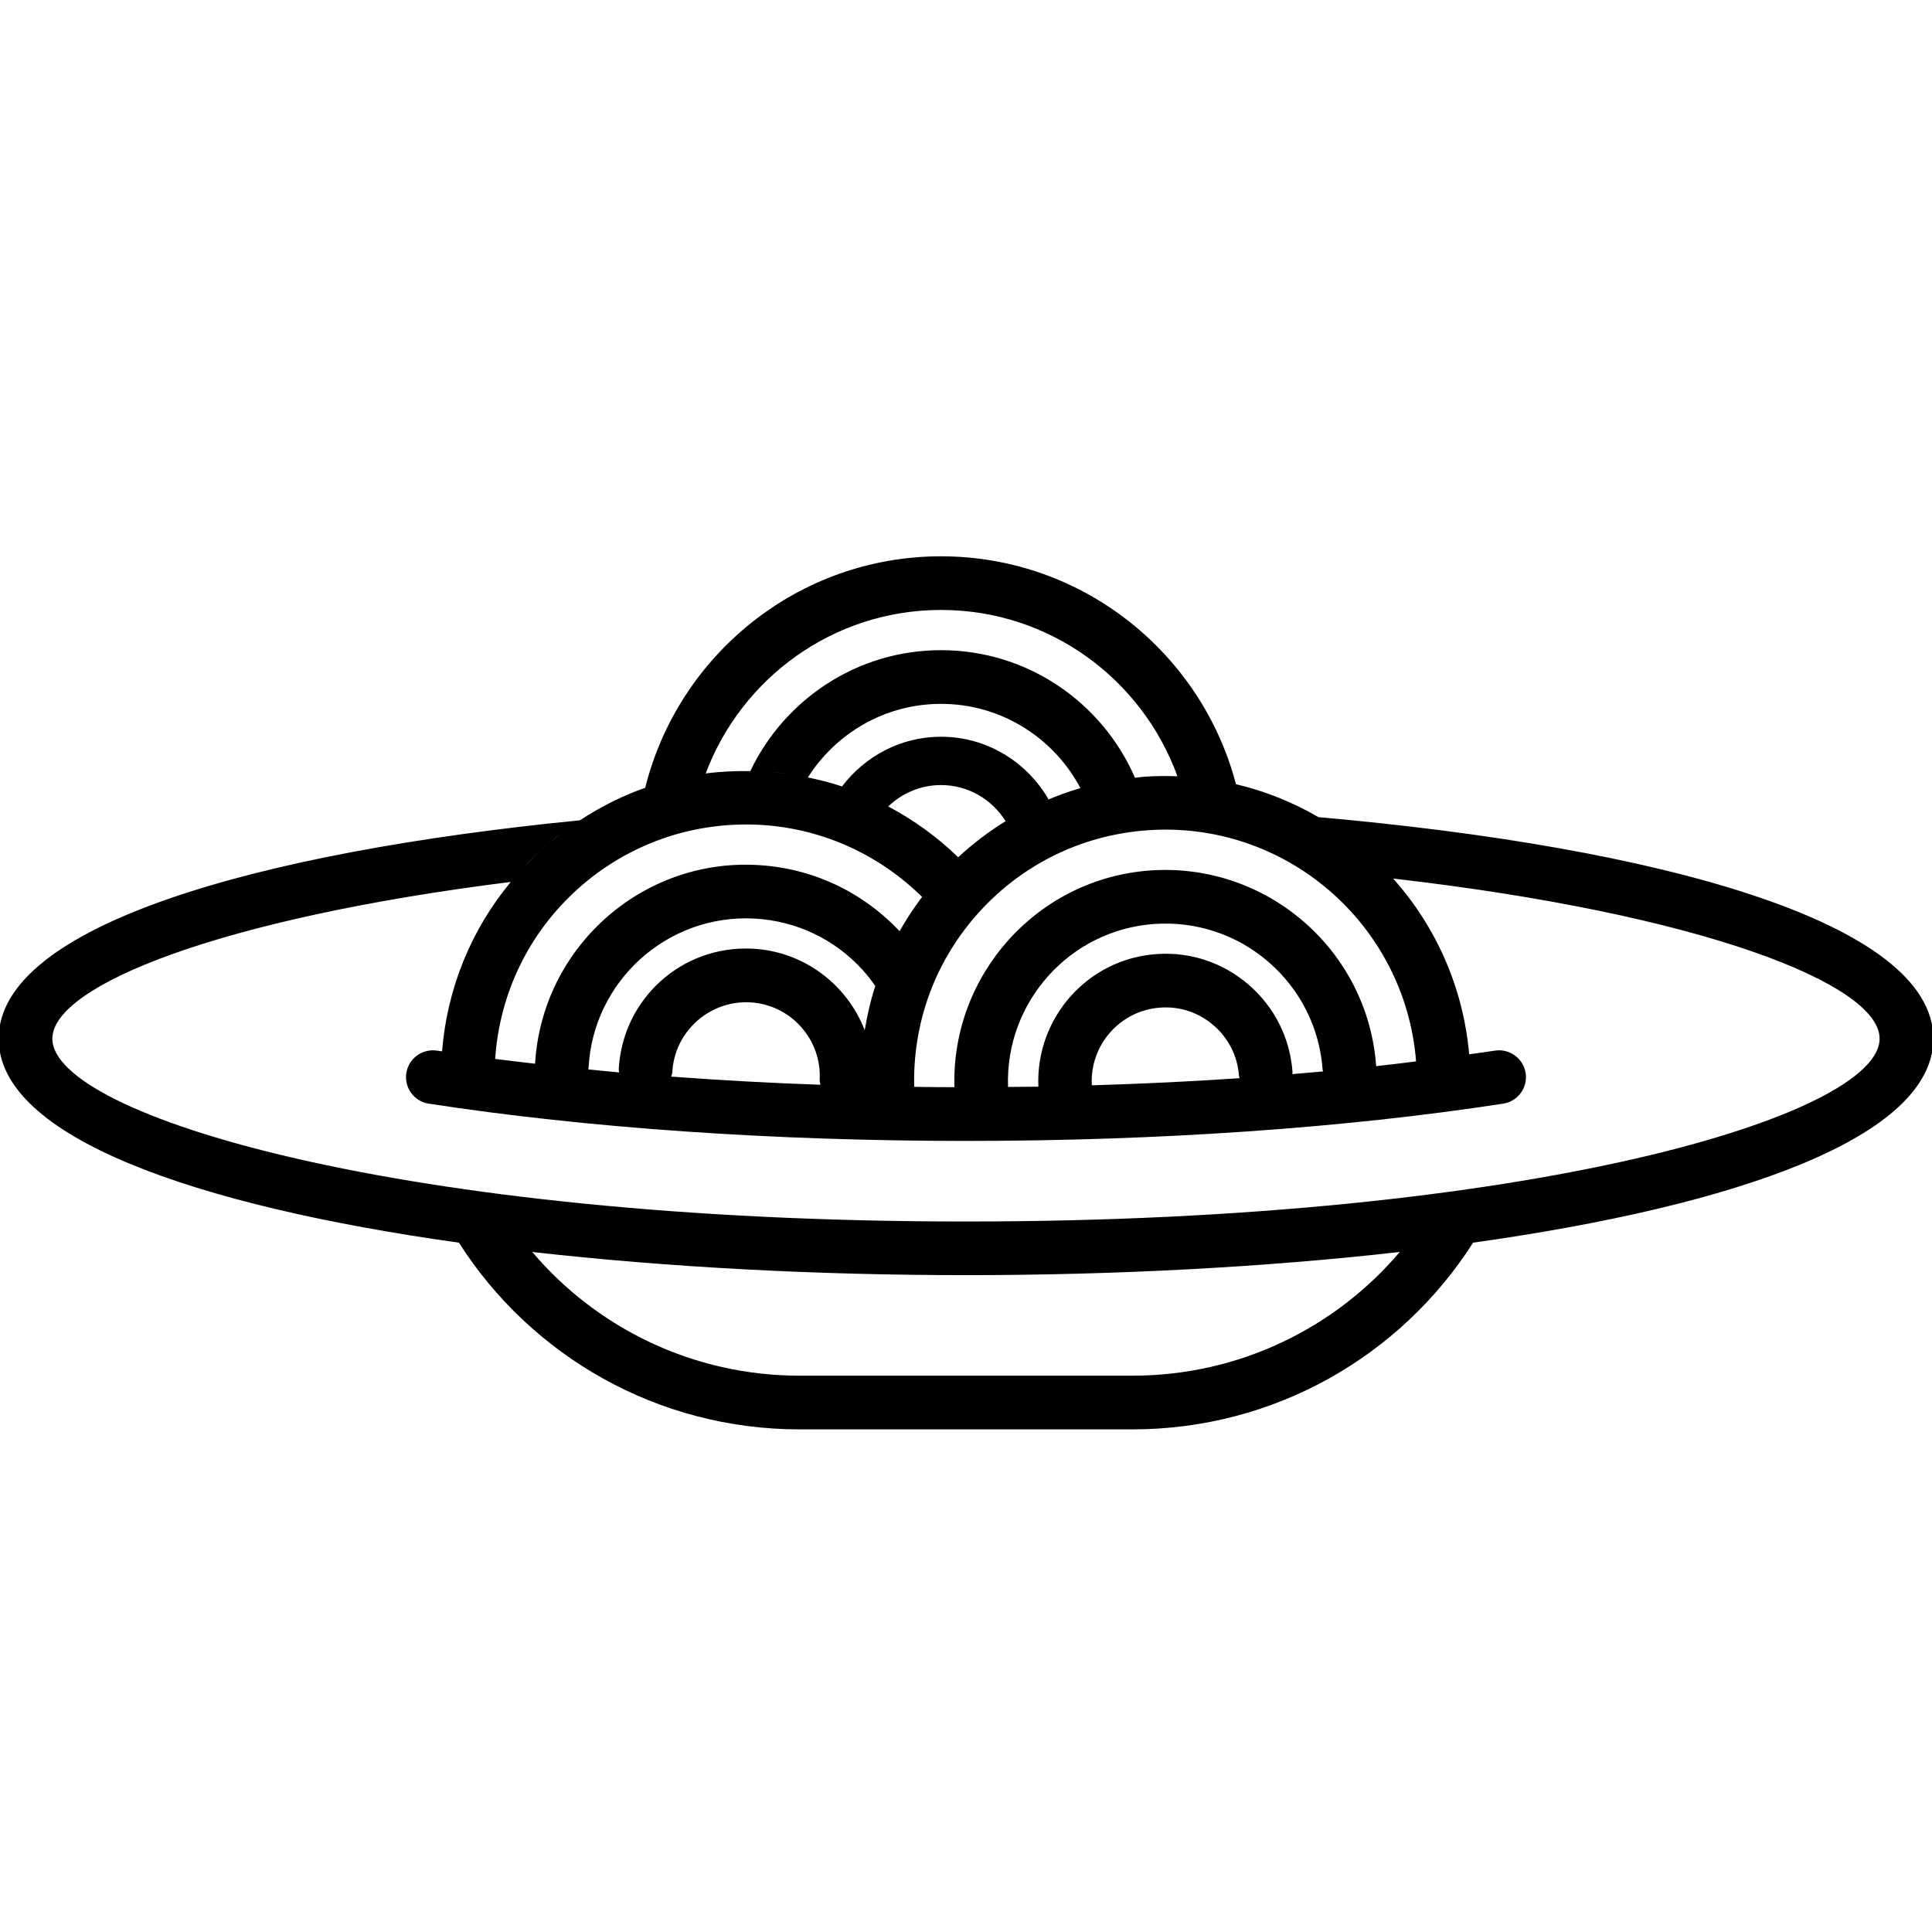
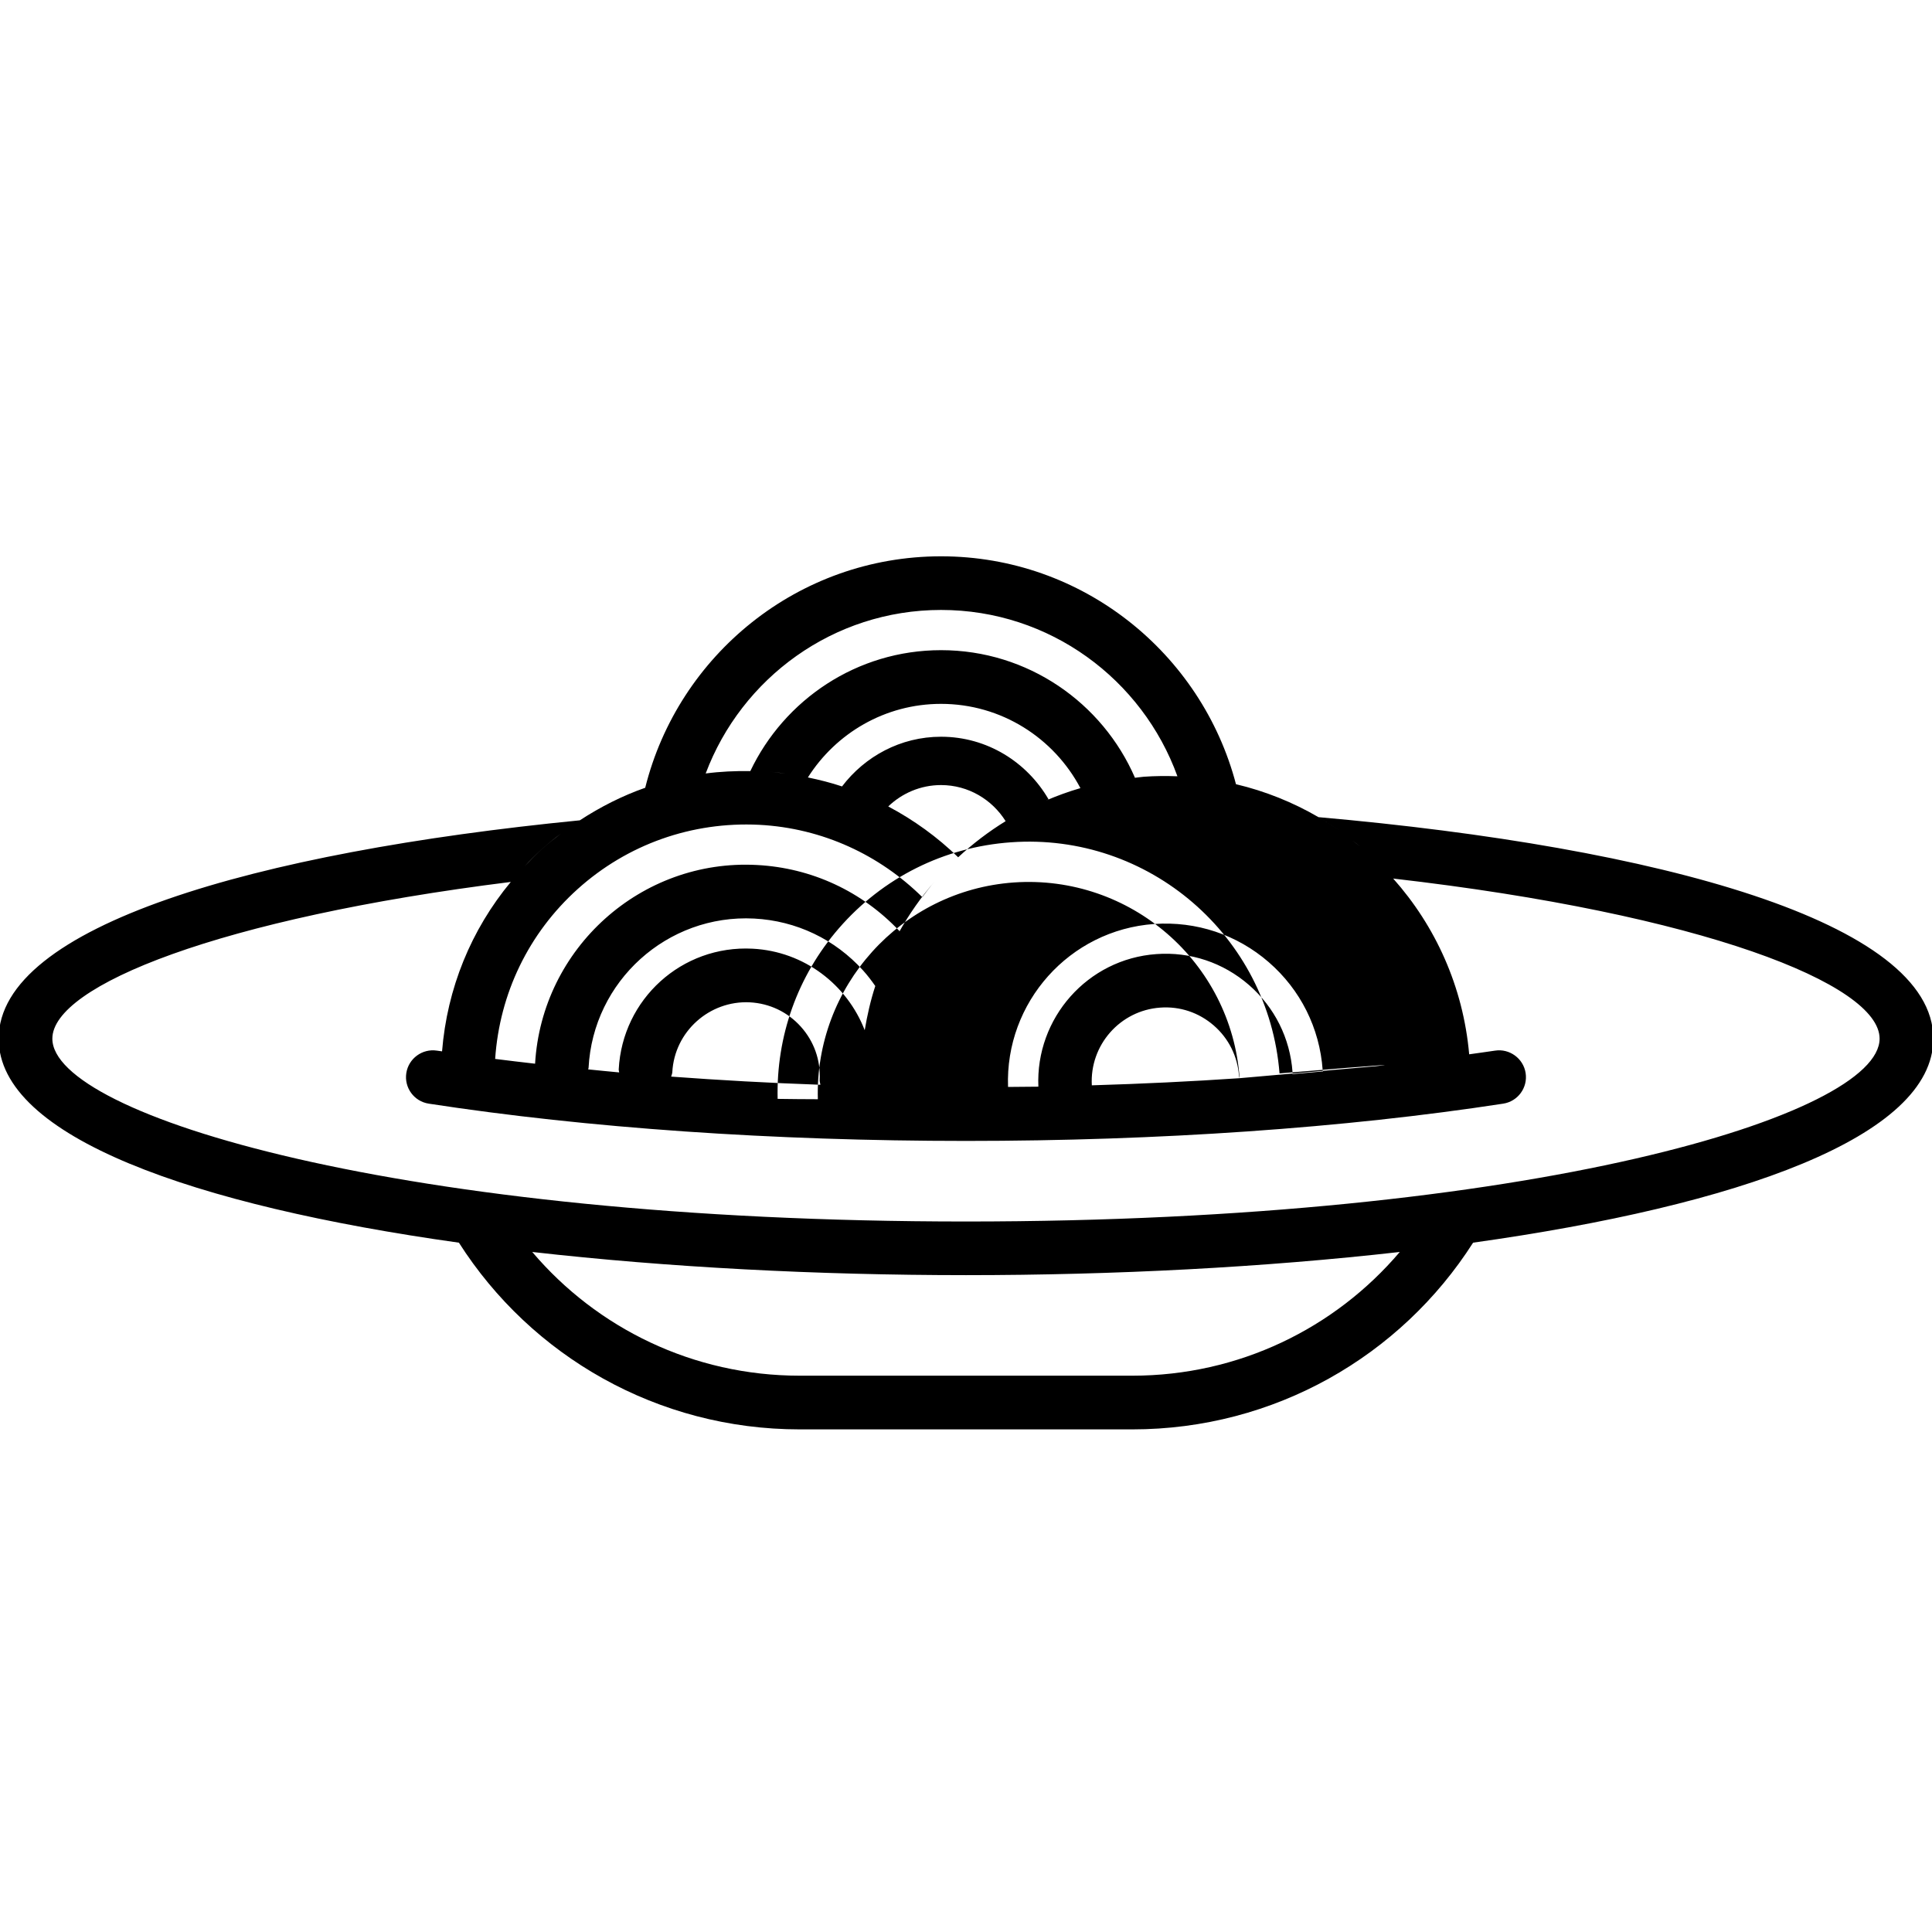
<svg xmlns="http://www.w3.org/2000/svg" version="1.1" id="Ebene_1" x="0px" y="0px" viewBox="0 0 72 72" style="enable-background:new 0 0 72 72;" xml:space="preserve">
-   <path d="M72.049,38.708c0-4.346-10.23-7.136-22.913-8.255c-0.949-0.552-1.983-0.97-3.075-1.228  c-1.281-4.878-5.716-8.493-10.991-8.493c-5.323,0-9.791,3.68-11.025,8.626c0.001-0,0.001-0,0.002-0.001  c-0.856,0.3-1.671,0.713-2.439,1.214C9.514,31.761-0.049,34.506-0.049,38.708c0,3.663,7.272,6.219,17.151,7.603  c2.697,4.228,7.404,6.958,12.7,6.958h12.396c5.296,0,10.003-2.731,12.7-6.958  c-0.001,0-0.002,0-0.003,0C64.776,44.927,72.049,42.371,72.049,38.708z M51.341,32.138  c-0.036-0.035-0.073-0.07-0.11-0.105C51.268,32.068,51.305,32.102,51.341,32.138z M46.544,36.706  c-0.959-0.832-2.184-1.243-3.449-1.15c-2.567,0.182-4.506,2.386-4.398,4.941c-0.375,0.006-0.753,0.007-1.13,0.01  c-0.115-3.145,2.285-5.849,5.448-6.073c1.566-0.109,3.081,0.394,4.266,1.422c1.185,1.028,1.899,2.457,2.011,4.022  c0.001,0.018,0.012,0.033,0.014,0.051c-0.379,0.035-0.761,0.068-1.146,0.1c0-0.025,0.011-0.046,0.009-0.071  C48.079,38.693,47.502,37.538,46.544,36.706z M46.197,40.181c-1.794,0.122-3.636,0.21-5.508,0.266  c-0.083-1.495,1.049-2.789,2.547-2.896c0.737-0.055,1.442,0.184,1.997,0.665c0.555,0.481,0.889,1.15,0.941,1.883  C46.176,40.129,46.192,40.153,46.197,40.181z M51.286,39.733c-0.31-4.33-4.078-7.594-8.413-7.294  c-4.218,0.299-7.424,3.889-7.305,8.078c-0.502-0.001-1.001-0.006-1.499-0.013c-0.055-2.335,0.739-4.577,2.28-6.354  c1.641-1.892,3.92-3.031,6.418-3.208c5.135-0.366,9.601,3.494,10.006,8.613  C52.281,39.617,51.789,39.678,51.286,39.733z M33.101,30.053c0,0,0.001,0,0.001,0.001  c0.512-0.491,1.204-0.797,1.967-0.797c1.017,0,1.904,0.541,2.408,1.345c-0.629,0.387-1.221,0.837-1.77,1.347  c0-0,0.001-0.001,0.001-0.001C34.939,31.198,34.06,30.563,33.101,30.053z M35.07,27.456  c-1.509,0-2.84,0.734-3.69,1.852c0,0,0,0,0,0c-0.413-0.138-0.839-0.245-1.272-0.335h0  c1.042-1.645,2.874-2.742,4.961-2.742c2.252,0,4.209,1.275,5.195,3.14c-0.437,0.126-0.861,0.282-1.278,0.459  c0.03-0.013,0.059-0.029,0.09-0.042C38.272,28.402,36.786,27.456,35.07,27.456z M32.265,29.648  c-0.015-0.006-0.03-0.011-0.044-0.017C32.235,29.637,32.25,29.642,32.265,29.648z M28.286,30.738  c2.383,0.123,4.508,1.139,6.086,2.696c0.152-0.2,0.3-0.402,0.466-0.593c0.004-0.005,0.009-0.009,0.013-0.014  c-0.004,0.005-0.009,0.009-0.013,0.014c-0.516,0.595-0.961,1.234-1.338,1.906c0.008-0.015,0.015-0.031,0.023-0.046  c-1.397-1.482-3.275-2.359-5.316-2.465c-4.311-0.233-8.014,3.094-8.266,7.405c-0.499-0.058-1.001-0.115-1.488-0.178  c0.166-2.441,1.248-4.683,3.07-6.326C23.384,31.461,25.788,30.615,28.286,30.738z M28.39,28.741  c0.302,0.016,0.6,0.047,0.894,0.088C28.989,28.79,28.692,28.756,28.39,28.741z M21.934,39.796  c0.168-3.234,2.932-5.732,6.171-5.564c1.567,0.082,3.009,0.768,4.06,1.934c0.166,0.184,0.315,0.38,0.454,0.58  c0-0.001,0-0.001,0.001-0.002c-0.176,0.537-0.301,1.09-0.395,1.65c0-0.001,0-0.001,0-0.002  c-0.656-1.692-2.251-2.937-4.178-3.037c-2.641-0.137-4.854,1.882-4.989,4.498c-0.002,0.04,0.014,0.074,0.017,0.113  c-0.39-0.035-0.771-0.075-1.155-0.113C21.921,39.833,21.933,39.817,21.934,39.796z M33.02,35.702  c-0.003,0.008-0.006,0.015-0.009,0.023C33.015,35.717,33.017,35.709,33.02,35.702z M32.082,39.666  c-0.002,0.033-0.006,0.065-0.007,0.097C32.076,39.731,32.08,39.699,32.082,39.666z M25.055,39.958  c0.079-1.515,1.384-2.678,2.888-2.604c0.734,0.038,1.409,0.359,1.9,0.905c0.492,0.546,0.742,1.25,0.704,1.984  c-0.003,0.064,0.019,0.122,0.027,0.183c-1.895-0.066-3.751-0.17-5.562-0.304  C25.026,40.066,25.052,40.017,25.055,39.958z M49.935,30.967c-0.259-0.181-0.524-0.354-0.798-0.513  C49.411,30.613,49.676,30.785,49.935,30.967z M50.678,31.539c-0.087-0.072-0.178-0.141-0.267-0.21  C50.5,31.398,50.591,31.466,50.678,31.539z M35.07,22.731c4.053,0,7.504,2.591,8.809,6.199  c-0.414-0.016-0.831-0.013-1.254,0.017c-0.139,0.01-0.274,0.035-0.411,0.049c0.028-0.003,0.055-0.009,0.083-0.012  c-1.211-2.793-3.993-4.754-7.227-4.754c-3.136,0-5.842,1.847-7.108,4.507c-0.56-0.009-1.116,0.016-1.663,0.088  h0C27.633,25.272,31.056,22.731,35.07,22.731z M25.166,29.032c-0.004,0.001-0.007,0.001-0.011,0.002  C25.158,29.034,25.162,29.033,25.166,29.032z M20.185,31.652c0.232-0.209,0.473-0.403,0.72-0.588  c-0.245,0.188-0.488,0.379-0.719,0.588c-0.223,0.201-0.43,0.416-0.635,0.631  C19.752,32.065,19.961,31.853,20.185,31.652z M52.166,46.657c-2.413,2.843-5.999,4.611-9.967,4.611H29.802  c-3.968,0-7.554-1.768-9.967-4.611c-0-0-0.001-0-0.001-0c5.046,0.573,10.616,0.864,16.166,0.864  c5.55,0,11.119-0.291,16.166-0.864C52.166,46.657,52.166,46.657,52.166,46.657z M36,45.522  c-21.096,0-34.049-3.969-34.049-6.814c0-1.973,6.233-4.485,17.085-5.841c0-0.001,0.001-0.001,0.001-0.002  c-1.482,1.787-2.374,3.97-2.563,6.316c-0.063-0.009-0.129-0.018-0.192-0.027  c-0.54-0.083-1.056,0.29-1.14,0.836c-0.084,0.546,0.29,1.056,0.836,1.14  c5.911,0.909,12.835,1.389,20.021,1.389c7.186,0,14.109-0.48,20.021-1.389c0.546-0.084,0.92-0.594,0.836-1.14  c-0.084-0.547-0.603-0.92-1.14-0.836c-0.315,0.048-0.644,0.091-0.964,0.137c-0.223-2.523-1.26-4.784-2.832-6.55  c0,0,0,0,0,0c11.496,1.321,18.127,3.931,18.127,5.966  C70.049,41.553,57.096,45.522,36,45.522z" />
+   <path d="M72.049,38.708c0-4.346-10.23-7.136-22.913-8.255c-0.949-0.552-1.983-0.97-3.075-1.228  c-1.281-4.878-5.716-8.493-10.991-8.493c-5.323,0-9.791,3.68-11.025,8.626c0.001-0,0.001-0,0.002-0.001  c-0.856,0.3-1.671,0.713-2.439,1.214C9.514,31.761-0.049,34.506-0.049,38.708c0,3.663,7.272,6.219,17.151,7.603  c2.697,4.228,7.404,6.958,12.7,6.958h12.396c5.296,0,10.003-2.731,12.7-6.958  c-0.001,0-0.002,0-0.003,0C64.776,44.927,72.049,42.371,72.049,38.708z M51.341,32.138  c-0.036-0.035-0.073-0.07-0.11-0.105C51.268,32.068,51.305,32.102,51.341,32.138z M46.544,36.706  c-0.959-0.832-2.184-1.243-3.449-1.15c-2.567,0.182-4.506,2.386-4.398,4.941c-0.375,0.006-0.753,0.007-1.13,0.01  c-0.115-3.145,2.285-5.849,5.448-6.073c1.566-0.109,3.081,0.394,4.266,1.422c1.185,1.028,1.899,2.457,2.011,4.022  c0.001,0.018,0.012,0.033,0.014,0.051c-0.379,0.035-0.761,0.068-1.146,0.1c0-0.025,0.011-0.046,0.009-0.071  C48.079,38.693,47.502,37.538,46.544,36.706z M46.197,40.181c-1.794,0.122-3.636,0.21-5.508,0.266  c-0.083-1.495,1.049-2.789,2.547-2.896c0.737-0.055,1.442,0.184,1.997,0.665c0.555,0.481,0.889,1.15,0.941,1.883  C46.176,40.129,46.192,40.153,46.197,40.181z c-0.31-4.33-4.078-7.594-8.413-7.294  c-4.218,0.299-7.424,3.889-7.305,8.078c-0.502-0.001-1.001-0.006-1.499-0.013c-0.055-2.335,0.739-4.577,2.28-6.354  c1.641-1.892,3.92-3.031,6.418-3.208c5.135-0.366,9.601,3.494,10.006,8.613  C52.281,39.617,51.789,39.678,51.286,39.733z M33.101,30.053c0,0,0.001,0,0.001,0.001  c0.512-0.491,1.204-0.797,1.967-0.797c1.017,0,1.904,0.541,2.408,1.345c-0.629,0.387-1.221,0.837-1.77,1.347  c0-0,0.001-0.001,0.001-0.001C34.939,31.198,34.06,30.563,33.101,30.053z M35.07,27.456  c-1.509,0-2.84,0.734-3.69,1.852c0,0,0,0,0,0c-0.413-0.138-0.839-0.245-1.272-0.335h0  c1.042-1.645,2.874-2.742,4.961-2.742c2.252,0,4.209,1.275,5.195,3.14c-0.437,0.126-0.861,0.282-1.278,0.459  c0.03-0.013,0.059-0.029,0.09-0.042C38.272,28.402,36.786,27.456,35.07,27.456z M32.265,29.648  c-0.015-0.006-0.03-0.011-0.044-0.017C32.235,29.637,32.25,29.642,32.265,29.648z M28.286,30.738  c2.383,0.123,4.508,1.139,6.086,2.696c0.152-0.2,0.3-0.402,0.466-0.593c0.004-0.005,0.009-0.009,0.013-0.014  c-0.004,0.005-0.009,0.009-0.013,0.014c-0.516,0.595-0.961,1.234-1.338,1.906c0.008-0.015,0.015-0.031,0.023-0.046  c-1.397-1.482-3.275-2.359-5.316-2.465c-4.311-0.233-8.014,3.094-8.266,7.405c-0.499-0.058-1.001-0.115-1.488-0.178  c0.166-2.441,1.248-4.683,3.07-6.326C23.384,31.461,25.788,30.615,28.286,30.738z M28.39,28.741  c0.302,0.016,0.6,0.047,0.894,0.088C28.989,28.79,28.692,28.756,28.39,28.741z M21.934,39.796  c0.168-3.234,2.932-5.732,6.171-5.564c1.567,0.082,3.009,0.768,4.06,1.934c0.166,0.184,0.315,0.38,0.454,0.58  c0-0.001,0-0.001,0.001-0.002c-0.176,0.537-0.301,1.09-0.395,1.65c0-0.001,0-0.001,0-0.002  c-0.656-1.692-2.251-2.937-4.178-3.037c-2.641-0.137-4.854,1.882-4.989,4.498c-0.002,0.04,0.014,0.074,0.017,0.113  c-0.39-0.035-0.771-0.075-1.155-0.113C21.921,39.833,21.933,39.817,21.934,39.796z M33.02,35.702  c-0.003,0.008-0.006,0.015-0.009,0.023C33.015,35.717,33.017,35.709,33.02,35.702z M32.082,39.666  c-0.002,0.033-0.006,0.065-0.007,0.097C32.076,39.731,32.08,39.699,32.082,39.666z M25.055,39.958  c0.079-1.515,1.384-2.678,2.888-2.604c0.734,0.038,1.409,0.359,1.9,0.905c0.492,0.546,0.742,1.25,0.704,1.984  c-0.003,0.064,0.019,0.122,0.027,0.183c-1.895-0.066-3.751-0.17-5.562-0.304  C25.026,40.066,25.052,40.017,25.055,39.958z M49.935,30.967c-0.259-0.181-0.524-0.354-0.798-0.513  C49.411,30.613,49.676,30.785,49.935,30.967z M50.678,31.539c-0.087-0.072-0.178-0.141-0.267-0.21  C50.5,31.398,50.591,31.466,50.678,31.539z M35.07,22.731c4.053,0,7.504,2.591,8.809,6.199  c-0.414-0.016-0.831-0.013-1.254,0.017c-0.139,0.01-0.274,0.035-0.411,0.049c0.028-0.003,0.055-0.009,0.083-0.012  c-1.211-2.793-3.993-4.754-7.227-4.754c-3.136,0-5.842,1.847-7.108,4.507c-0.56-0.009-1.116,0.016-1.663,0.088  h0C27.633,25.272,31.056,22.731,35.07,22.731z M25.166,29.032c-0.004,0.001-0.007,0.001-0.011,0.002  C25.158,29.034,25.162,29.033,25.166,29.032z M20.185,31.652c0.232-0.209,0.473-0.403,0.72-0.588  c-0.245,0.188-0.488,0.379-0.719,0.588c-0.223,0.201-0.43,0.416-0.635,0.631  C19.752,32.065,19.961,31.853,20.185,31.652z M52.166,46.657c-2.413,2.843-5.999,4.611-9.967,4.611H29.802  c-3.968,0-7.554-1.768-9.967-4.611c-0-0-0.001-0-0.001-0c5.046,0.573,10.616,0.864,16.166,0.864  c5.55,0,11.119-0.291,16.166-0.864C52.166,46.657,52.166,46.657,52.166,46.657z M36,45.522  c-21.096,0-34.049-3.969-34.049-6.814c0-1.973,6.233-4.485,17.085-5.841c0-0.001,0.001-0.001,0.001-0.002  c-1.482,1.787-2.374,3.97-2.563,6.316c-0.063-0.009-0.129-0.018-0.192-0.027  c-0.54-0.083-1.056,0.29-1.14,0.836c-0.084,0.546,0.29,1.056,0.836,1.14  c5.911,0.909,12.835,1.389,20.021,1.389c7.186,0,14.109-0.48,20.021-1.389c0.546-0.084,0.92-0.594,0.836-1.14  c-0.084-0.547-0.603-0.92-1.14-0.836c-0.315,0.048-0.644,0.091-0.964,0.137c-0.223-2.523-1.26-4.784-2.832-6.55  c0,0,0,0,0,0c11.496,1.321,18.127,3.931,18.127,5.966  C70.049,41.553,57.096,45.522,36,45.522z" />
</svg>